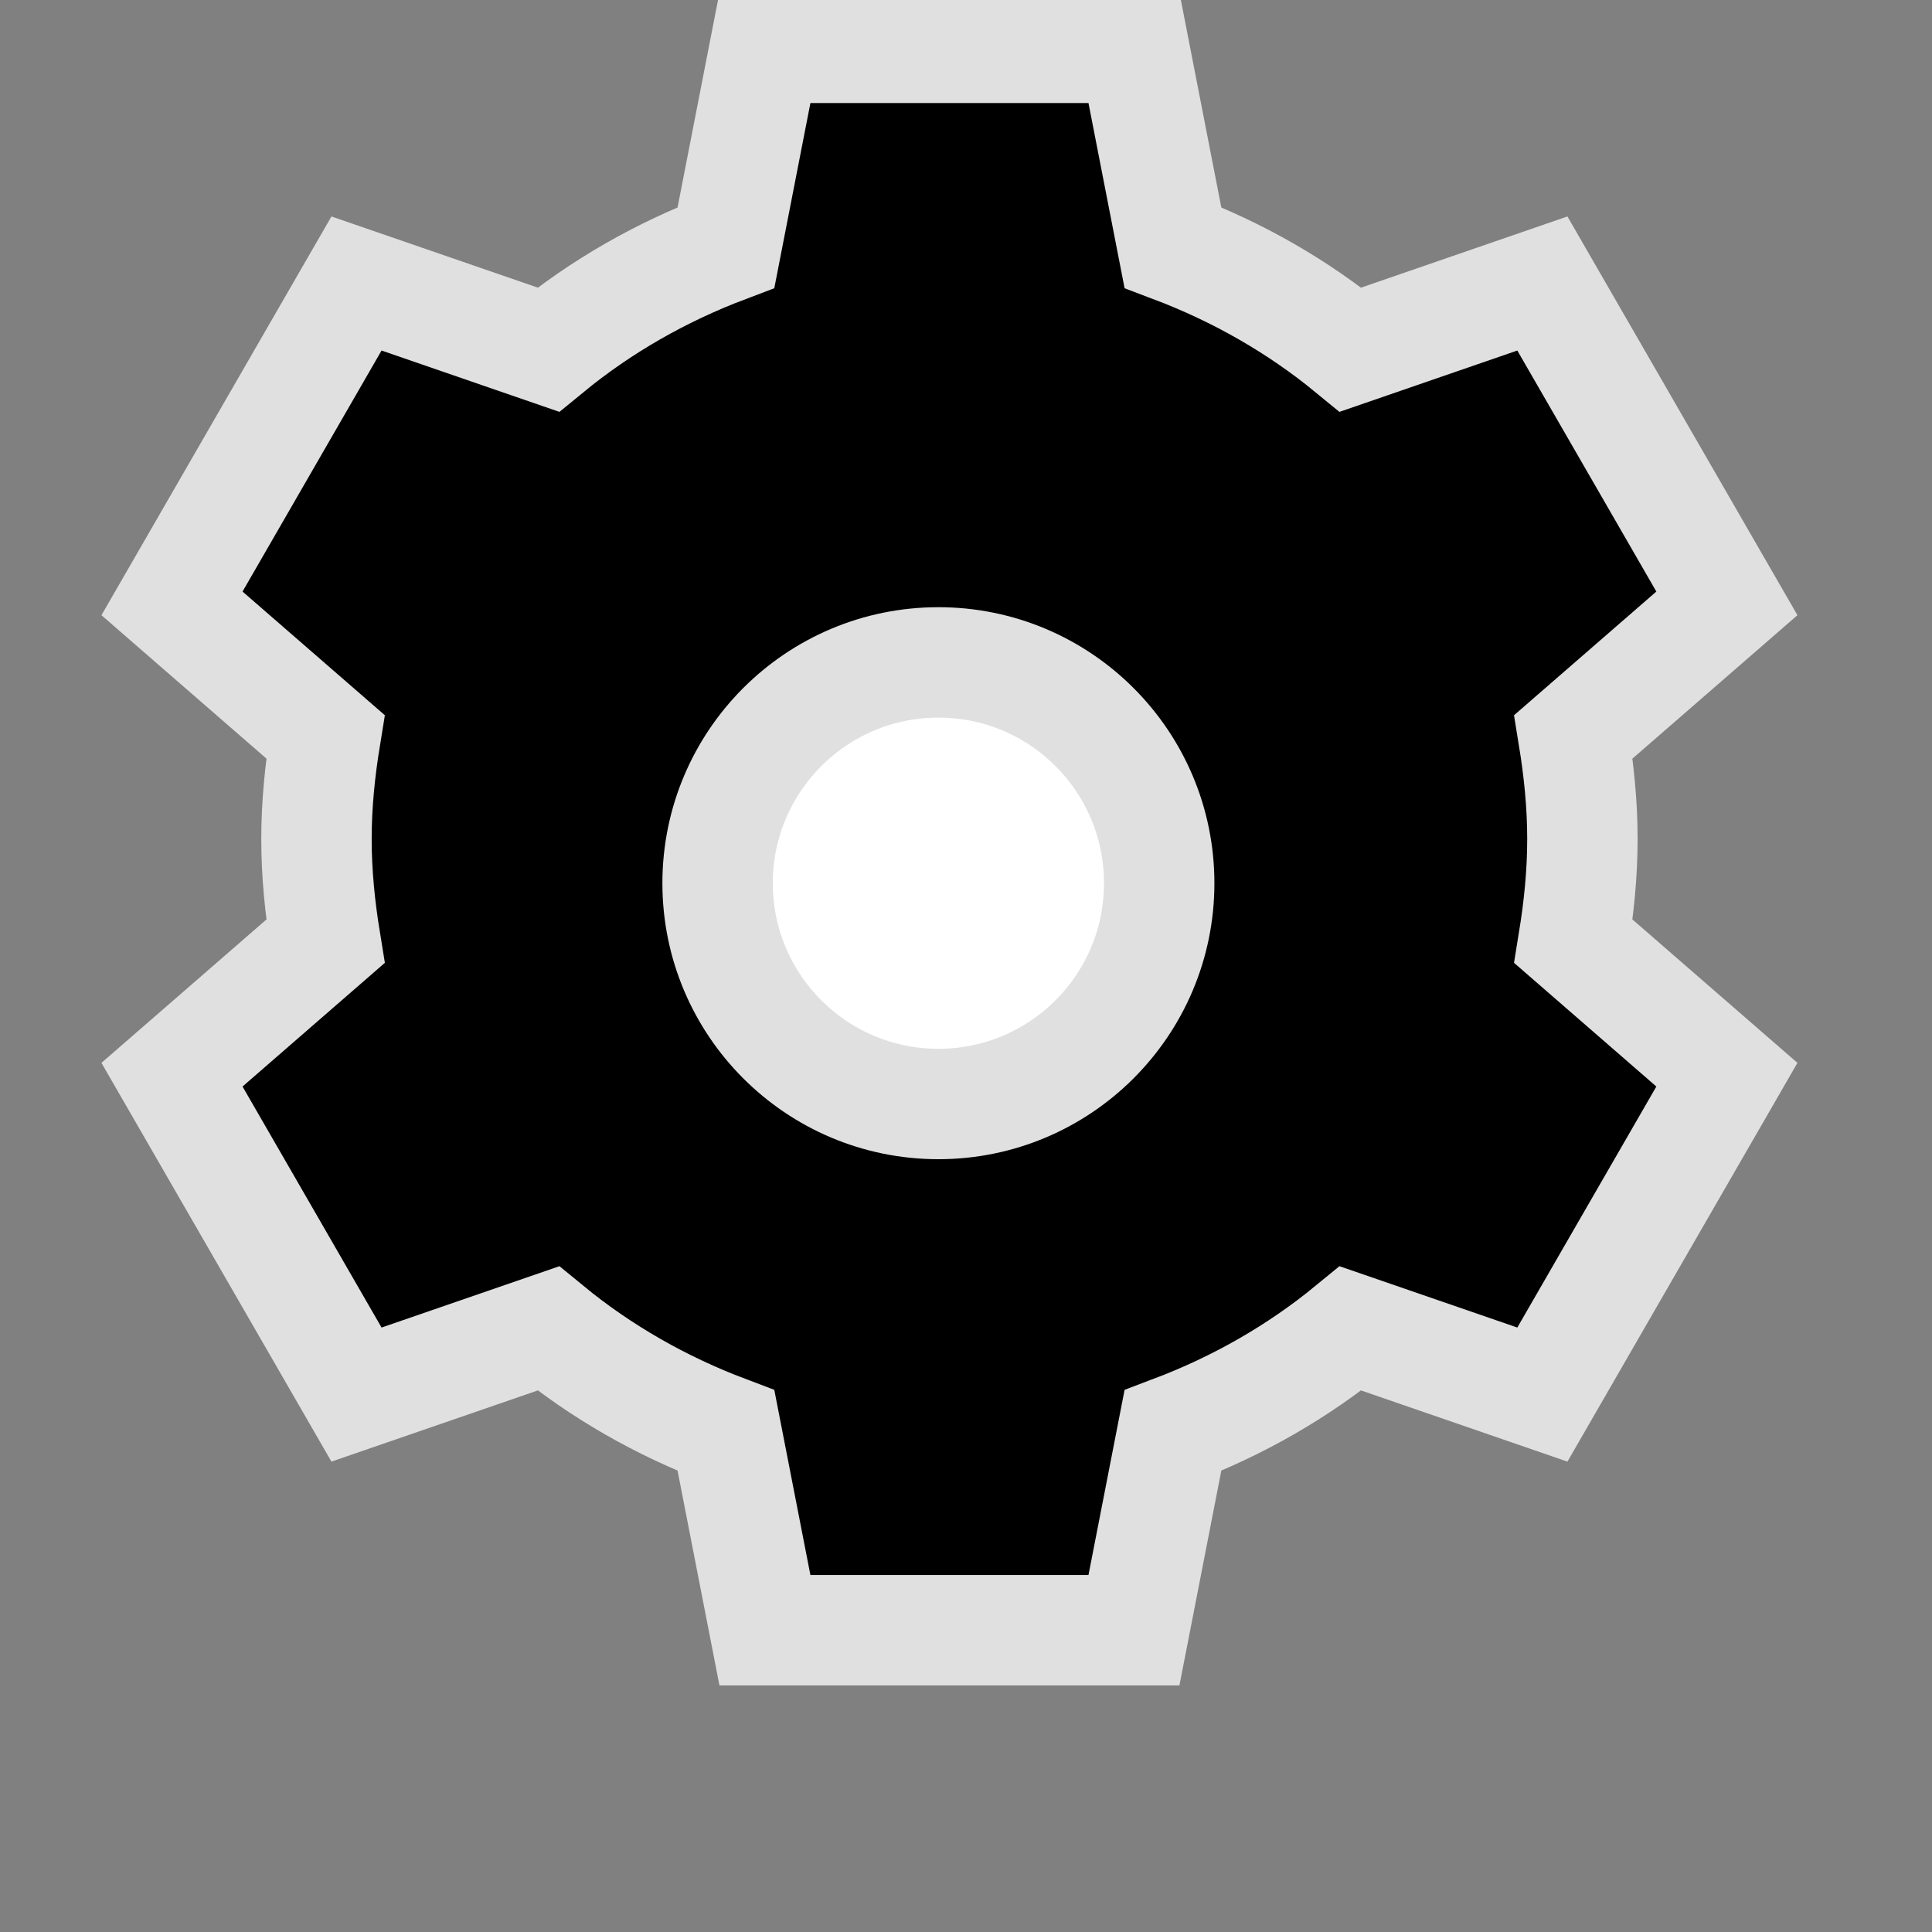
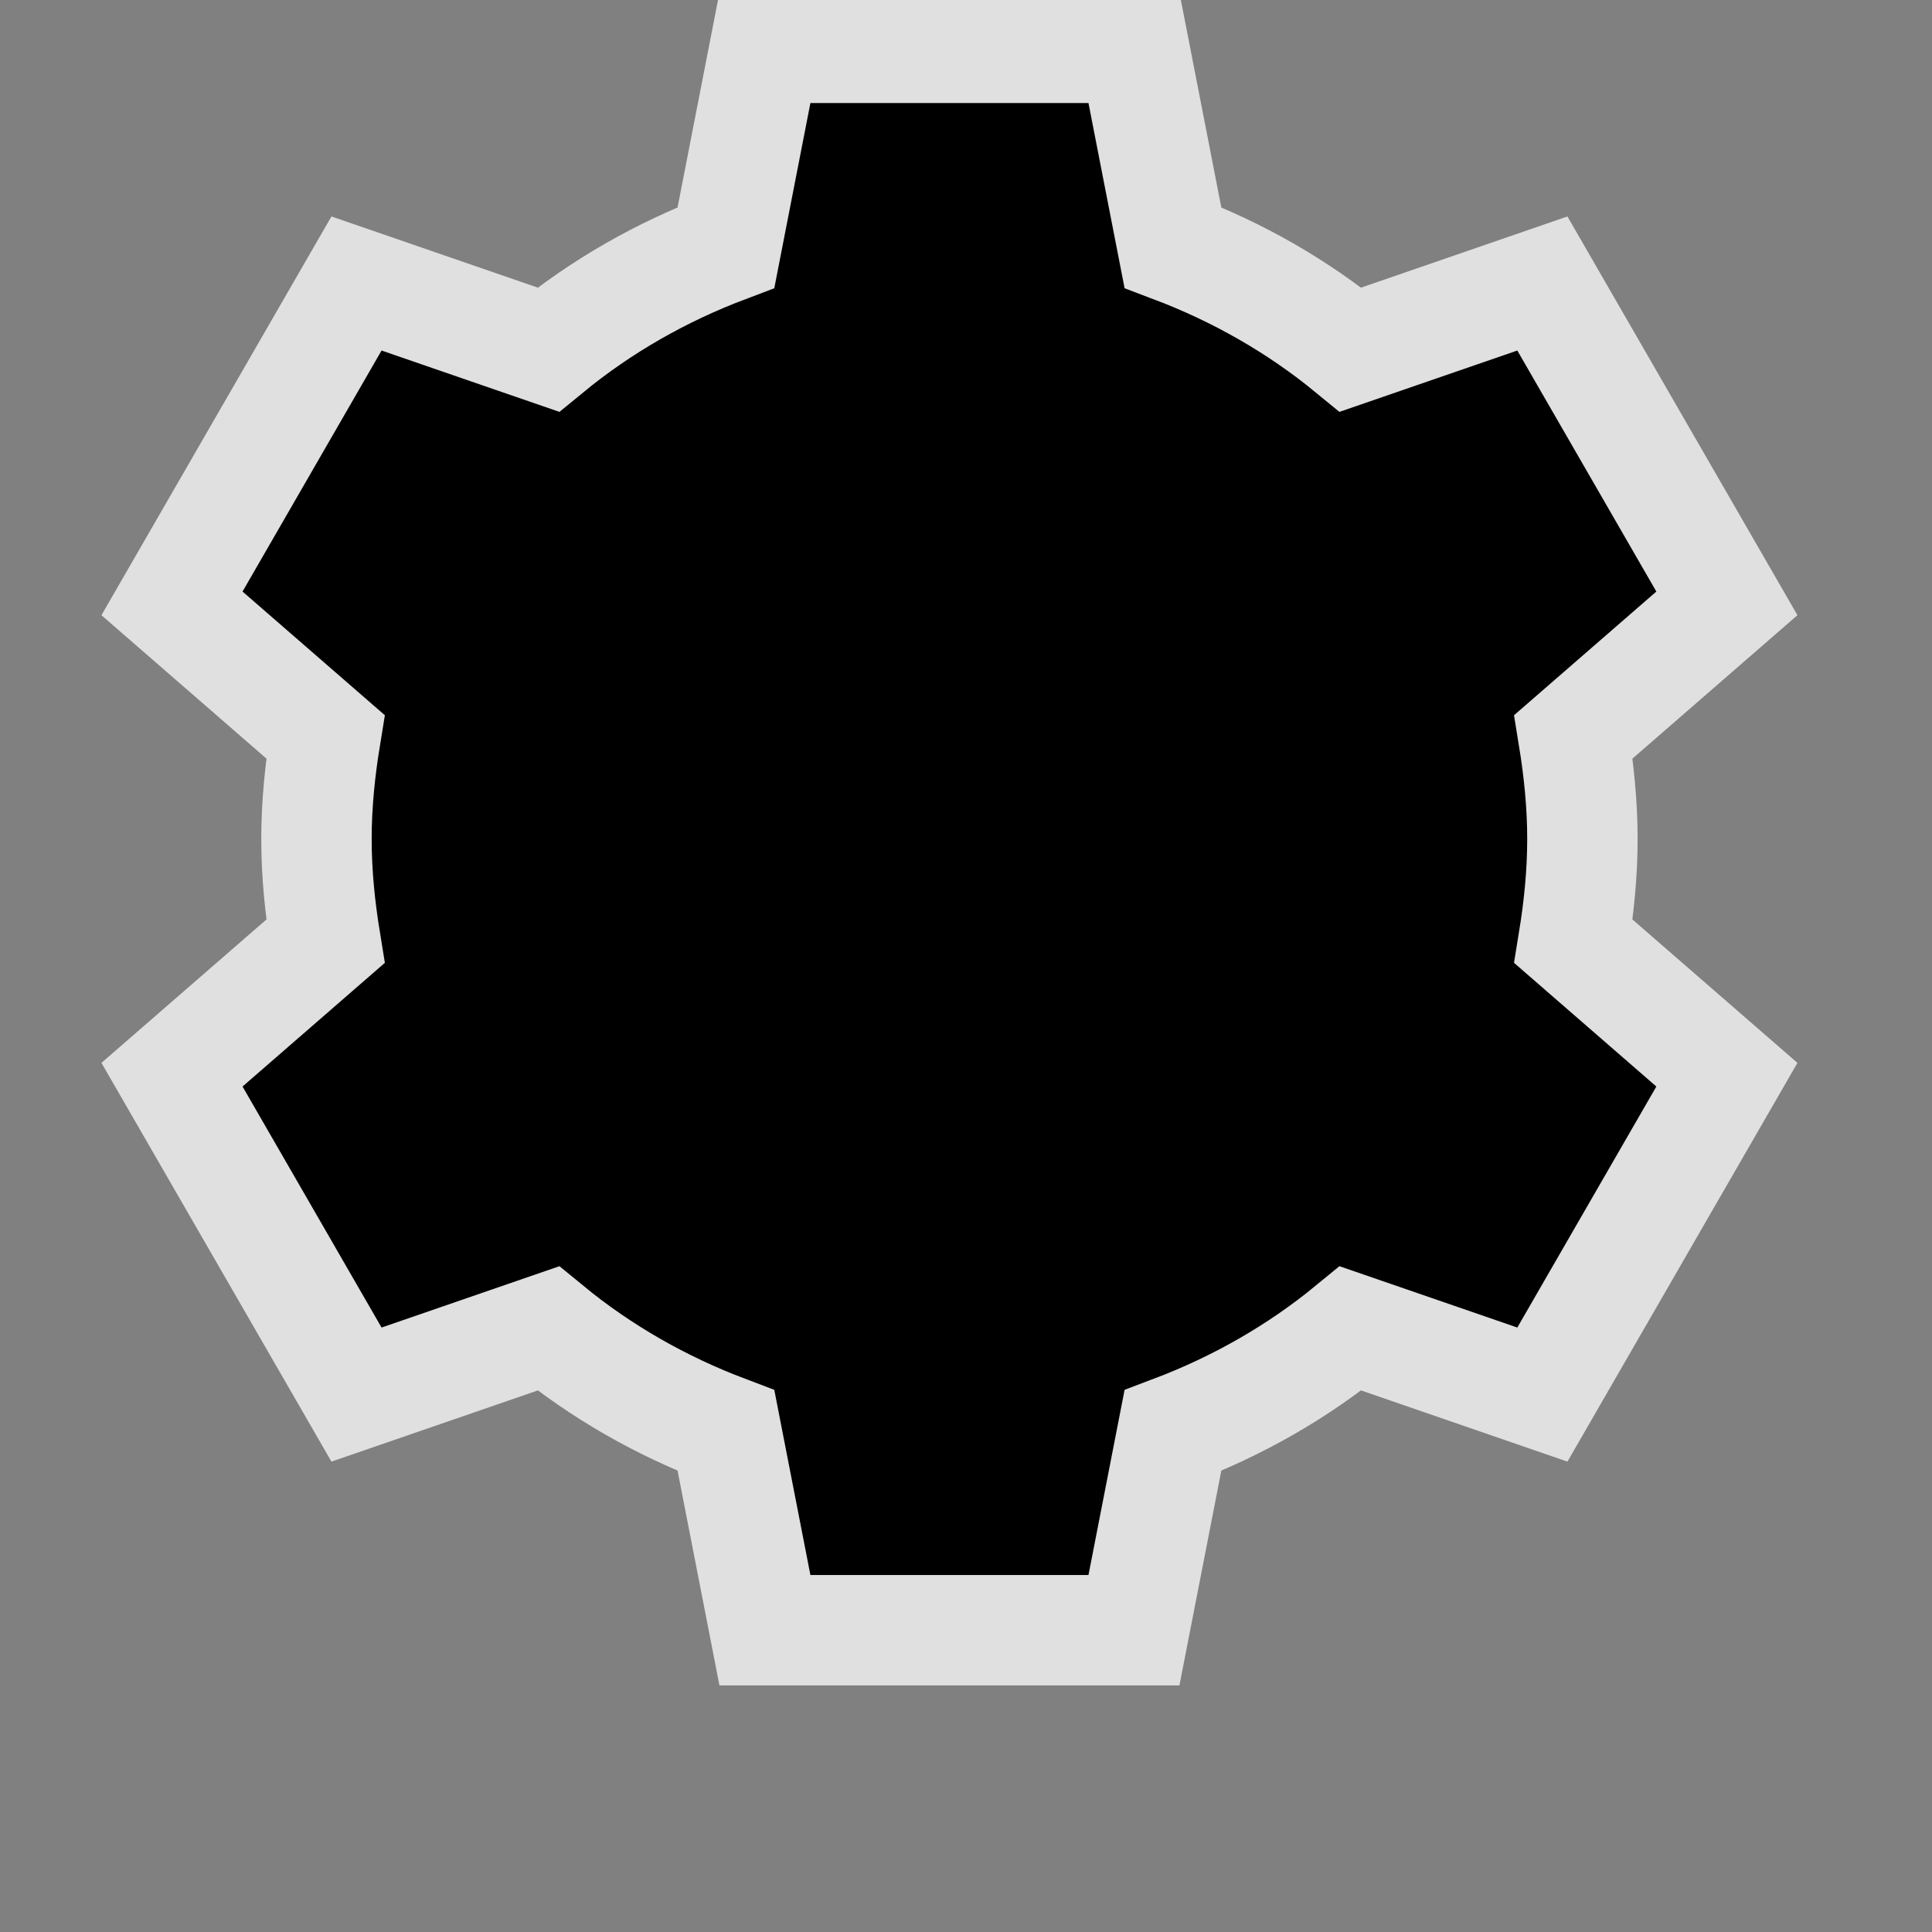
<svg xmlns="http://www.w3.org/2000/svg" height="100" width="100" viewBox="0 0 175 175">
  <rect x="0" y="0" width="175" height="175" fill="#808080" stroke="none" />
  <path stroke-width="10" stroke="#e0e0e0" fill="#000000" d="M69.287,4.333l-3.527,18.085c-5.882,2.224 -11.321,5.332 -16.097,9.252l-17.371,-5.991l-16.713,28.975l13.899,12.08c-0.493,3.024 -0.812,6.103 -0.812,9.266c0,3.163 0.319,6.242 0.812,9.266l-13.899,12.08l16.713,28.975l17.371,-5.991c4.776,3.921 10.215,7.028 16.097,9.252l3.527,18.085h33.426l3.527,-18.085c5.882,-2.224 11.321,-5.332 16.097,-9.252l17.371,5.991l16.713,-28.975l-13.899,-12.08c0.493,-3.024 0.812,-6.103 0.812,-9.266c0,-3.163 -0.319,-6.242 -0.812,-9.266l13.899,-12.08l-16.713,-28.975l-17.371,5.991c-4.776,-3.921 -10.215,-7.028 -16.097,-9.252l-3.527,-18.085z" />
-   <circle cx="85" cy="80" r="20" stroke-width="10" stroke="#e0e0e0" fill="#FFFFFF" />
-   Sorry, your browser does not support inline SVG.
-   </svg>+ </svg>